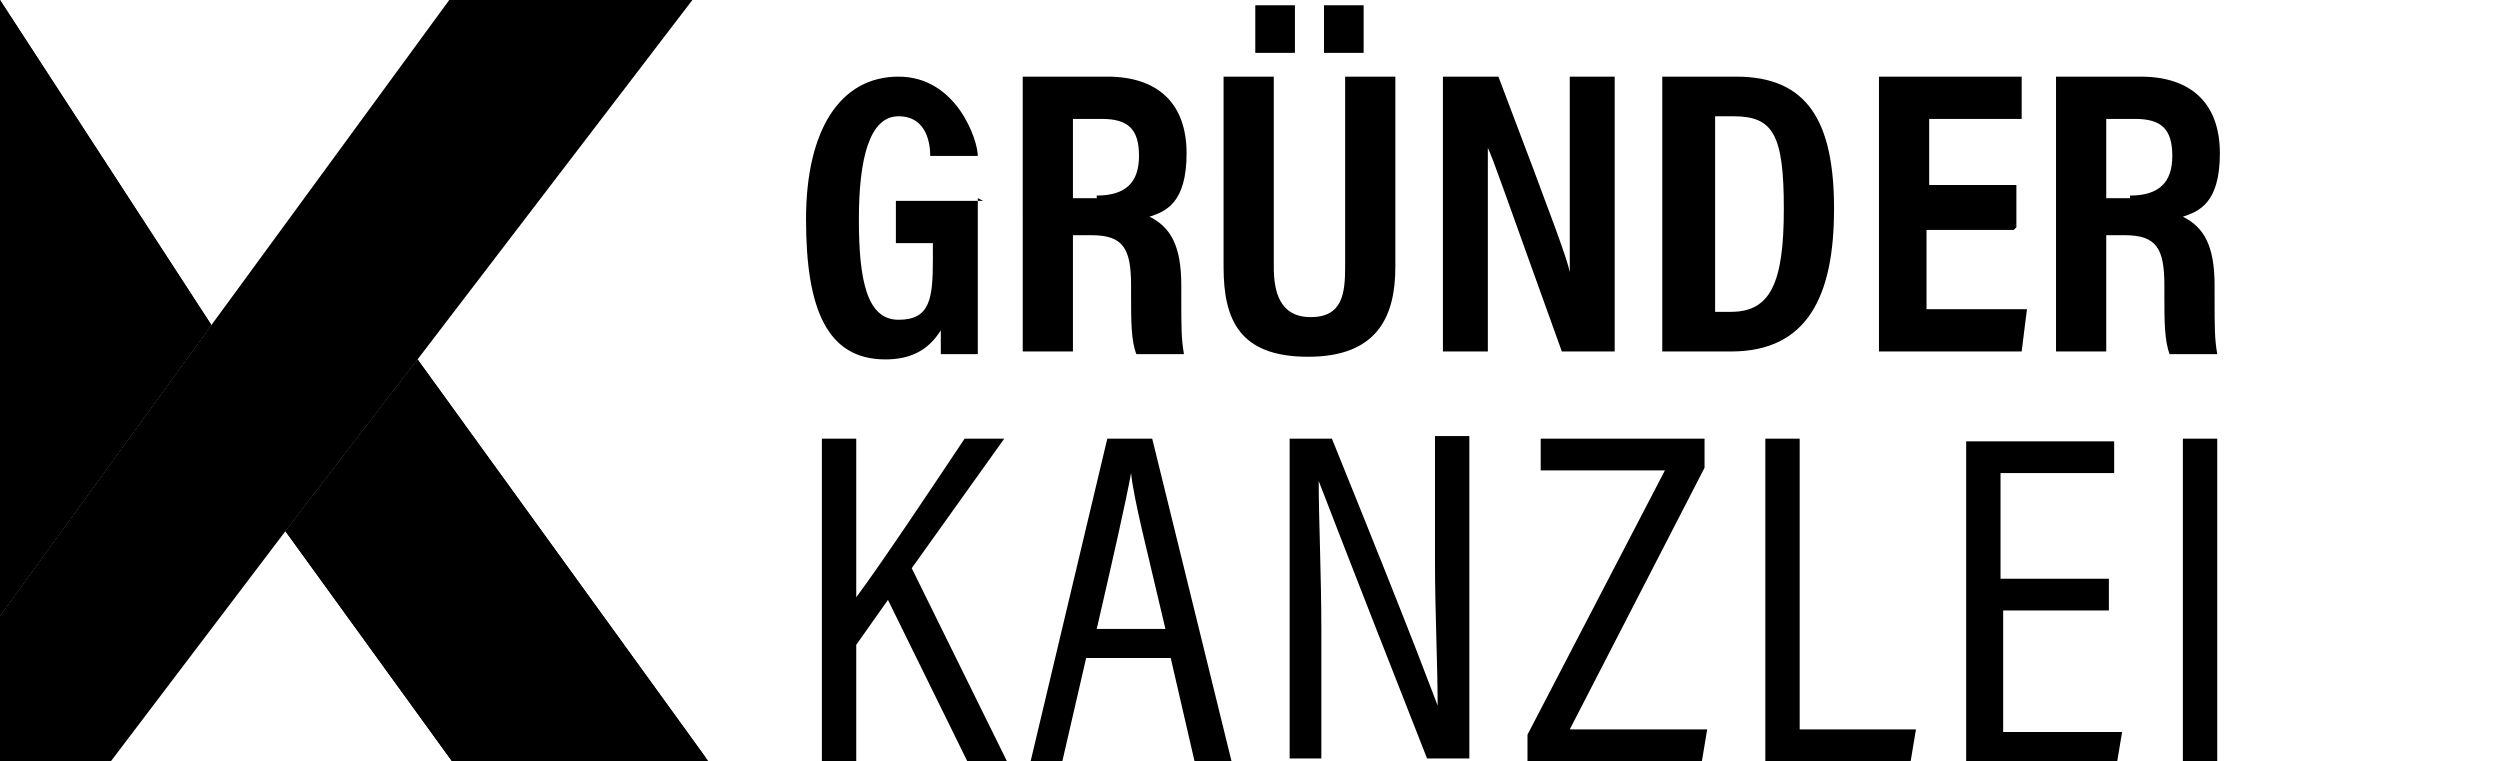
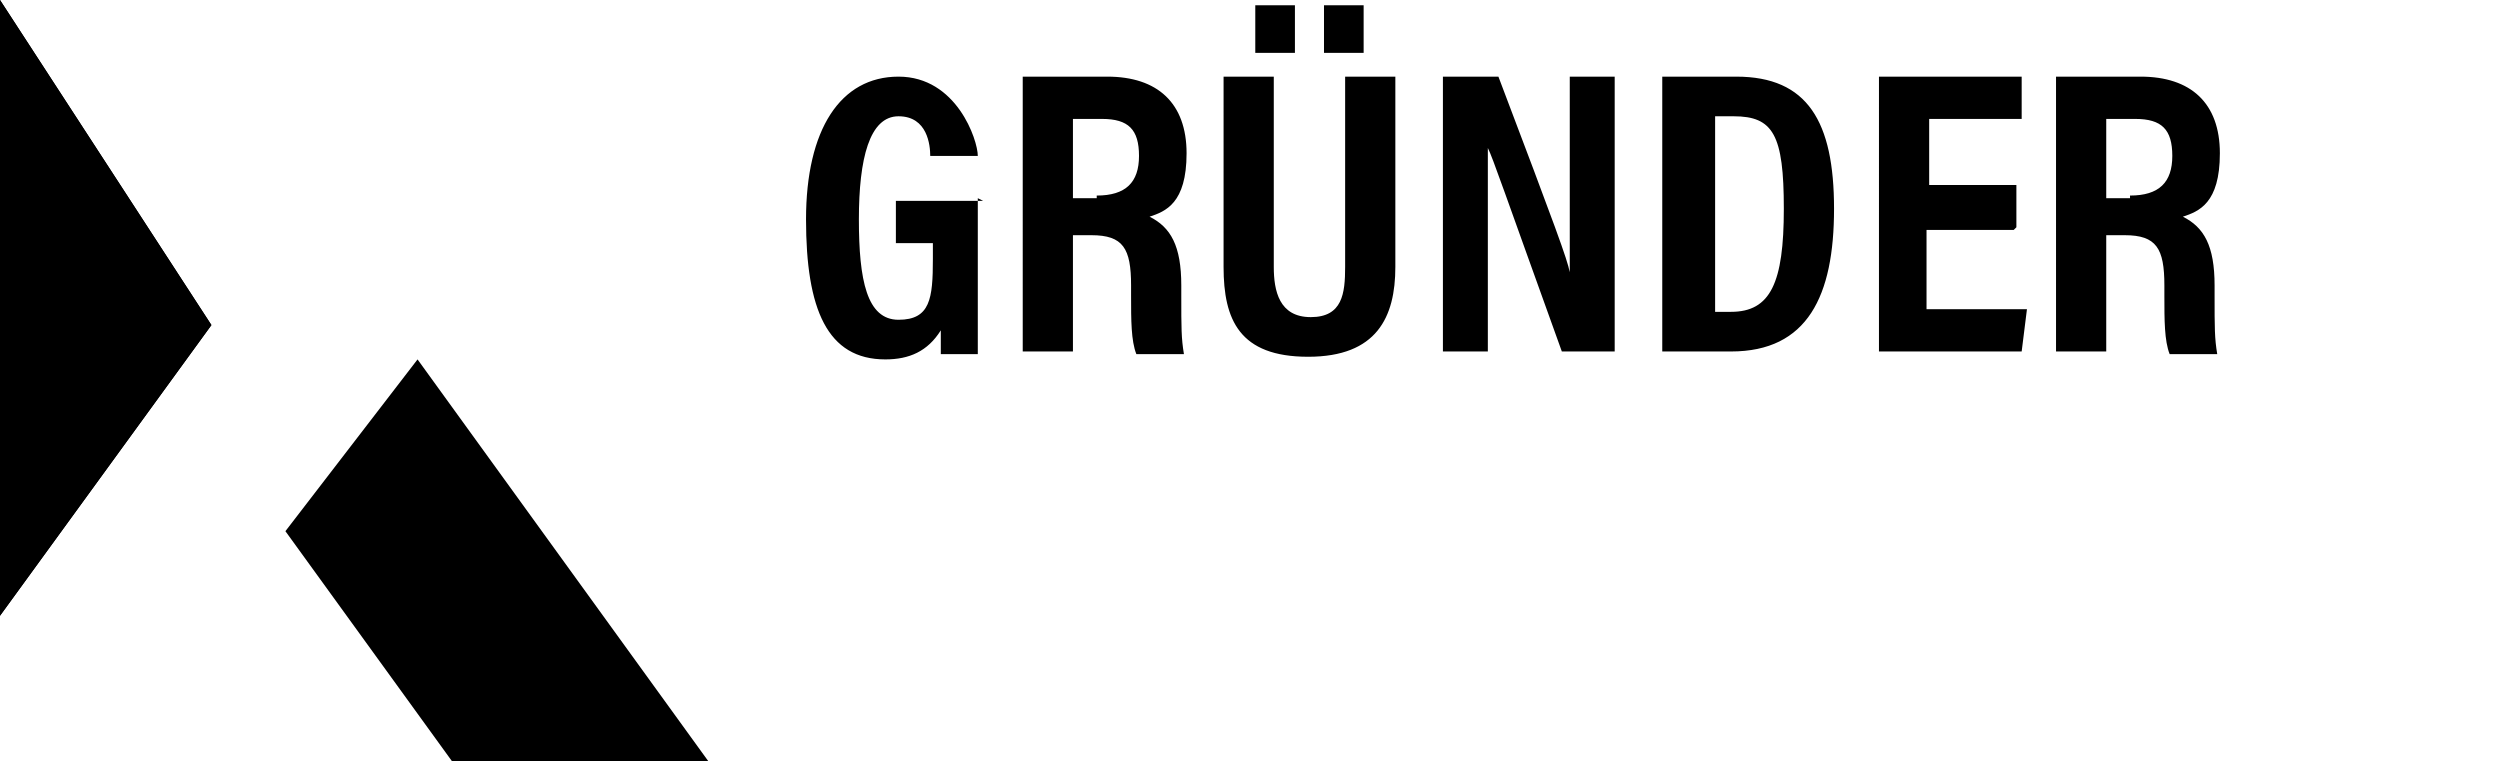
<svg xmlns="http://www.w3.org/2000/svg" id="Ebene_1" version="1.1" viewBox="0 0 94.6 28.8">
  <defs>
    <style>
      .st0 {
        fill: none;
      }

      .st1 {
        clip-path: url(#clippath-1);
      }

      .st2 {
        clip-path: url(#clippath-3);
      }

      .st3 {
        clip-path: url(#clippath-2);
      }
    </style>
    <clipPath id="clippath-1">
      <polygon points="0 0 0 23.3 8 12.3 0 0" />
    </clipPath>
    <clipPath id="clippath-2">
      <polygon points="15.8 13.6 10.8 20.1 17.1 28.8 26.8 28.8 15.8 13.6 15.8 13.6" />
    </clipPath>
    <clipPath id="clippath-3">
-       <polygon class="st0" points="17 0 8 12.3 8 12.3 0 23.3 0 28.8 4.2 28.8 10.8 20.1 10.8 20.1 15.8 13.6 26.2 0 17 0" />
-     </clipPath>
+       </clipPath>
  </defs>
  <g>
    <polygon points="0 0 0 23.3 8 12.3 0 0" />
    <g class="st1">
      <rect width="8" height="23.3" />
    </g>
  </g>
  <g>
    <polygon points="15.8 13.6 10.8 20.1 17.1 28.8 26.8 28.8 15.8 13.6 15.8 13.6" />
    <g class="st3">
-       <rect x="10.8" y="13.6" width="15.9" height="15.2" />
-     </g>
+       </g>
  </g>
  <g class="st2">
    <rect x="0" width="26.2" height="28.8" />
  </g>
  <path d="M37,7.5v5.9h-1.4c0-.3,0-.6,0-.9-.5.8-1.2,1.1-2.1,1.1-2.2,0-3-1.9-3-5.3s1.3-5.4,3.5-5.4,3,2.4,3,3h-1.8c0-.4-.1-1.5-1.2-1.5s-1.5,1.6-1.5,3.9.3,3.8,1.5,3.8,1.3-.8,1.3-2.3v-.6h-1.4v-1.6h3.3ZM41.4,8.9h-.8v4.4h-1.9V2.9h3.2c1.9,0,3,1,3,2.9s-.8,2.2-1.4,2.4c.8.4,1.2,1.1,1.2,2.6v.4c0,1.2,0,1.6.1,2.2h-1.8c-.2-.5-.2-1.3-.2-2.2v-.4c0-1.4-.3-1.9-1.5-1.9h0ZM41.5,7.4c1.1,0,1.6-.5,1.6-1.5s-.4-1.4-1.4-1.4h-1.1v3h.9ZM48.2,2.9v7.2c0,.9.2,1.9,1.4,1.9s1.3-.9,1.3-1.9V2.9h1.9v7.2c0,1.9-.7,3.4-3.3,3.4s-3.2-1.4-3.2-3.4V2.9h1.9ZM47.5,2V.2h1.5v1.8h-1.5ZM50.1,2V.2h1.5v1.8h-1.5ZM54.6,13.4V2.9h2.1c2.2,5.8,2.6,6.9,2.7,7.4h0c0-1.3,0-2.8,0-4.5v-2.9h1.7v10.4h-2c-2.2-6.1-2.6-7.3-2.8-7.7h0c0,1.3,0,2.8,0,4.7v3h-1.7ZM63,2.9h2.7c2.7,0,3.7,1.7,3.7,5s-1,5.4-3.9,5.4h-2.6V2.9ZM64.8,11.8h.7c1.5,0,2-1.1,2-3.9s-.4-3.5-1.9-3.5h-.7v7.4ZM76.2,8.7h-3.3v3h3.8l-.2,1.6h-5.4V2.9h5.4v1.6h-3.5v2.5h3.3v1.6ZM80.5,8.9h-.8v4.4h-1.9V2.9h3.2c1.9,0,3,1,3,2.9s-.8,2.2-1.4,2.4c.8.4,1.2,1.1,1.2,2.6v.4c0,1.2,0,1.6.1,2.2h-1.8c-.2-.5-.2-1.3-.2-2.2v-.4c0-1.4-.3-1.9-1.5-1.9h0ZM80.6,7.4c1.1,0,1.6-.5,1.6-1.5s-.4-1.4-1.4-1.4h-1.1v3h.9Z" />
-   <path d="M31.1,16.6h1.3v6c.9-1.2,2.9-4.2,4.1-6h1.5l-3.5,4.9,3.6,7.3h-1.5l-3-6.1-1.2,1.7v4.5h-1.3v-12.2ZM40.3,28.8h-1.3s2.9-12.2,2.9-12.2h1.7l3,12.2h-1.4l-.9-3.9h-3.2l-.9,3.9ZM44.1,23.8c-.7-3-1.2-4.9-1.3-5.9h0c-.2,1.1-.7,3.3-1.3,5.9h2.6ZM48.8,16.6h1.6c3.4,8.4,3.8,9.6,4,10.1h0c0-1.6-.1-3.5-.1-5.5v-4.7h1.3v12.2h-1.6c-3.5-8.9-3.9-10-4.1-10.5h0c0,1.5.1,3.5.1,5.7v4.8h-1.2v-12.2ZM63.1,17.8h-4.8v-1.2h6.2v1.1l-5.1,9.9h5.2l-.2,1.2h-6.6v-1l5.2-10ZM66.8,28.8v-12.2h1.3v11h4.4l-.2,1.2h-5.5ZM75.8,23v4.7h4.5l-.2,1.2h-5.7v-12.2h5.6v1.2h-4.3v4h4.1v1.2h-4.1ZM83.9,16.6v12.2h-1.3v-12.2h1.3Z" />
</svg>